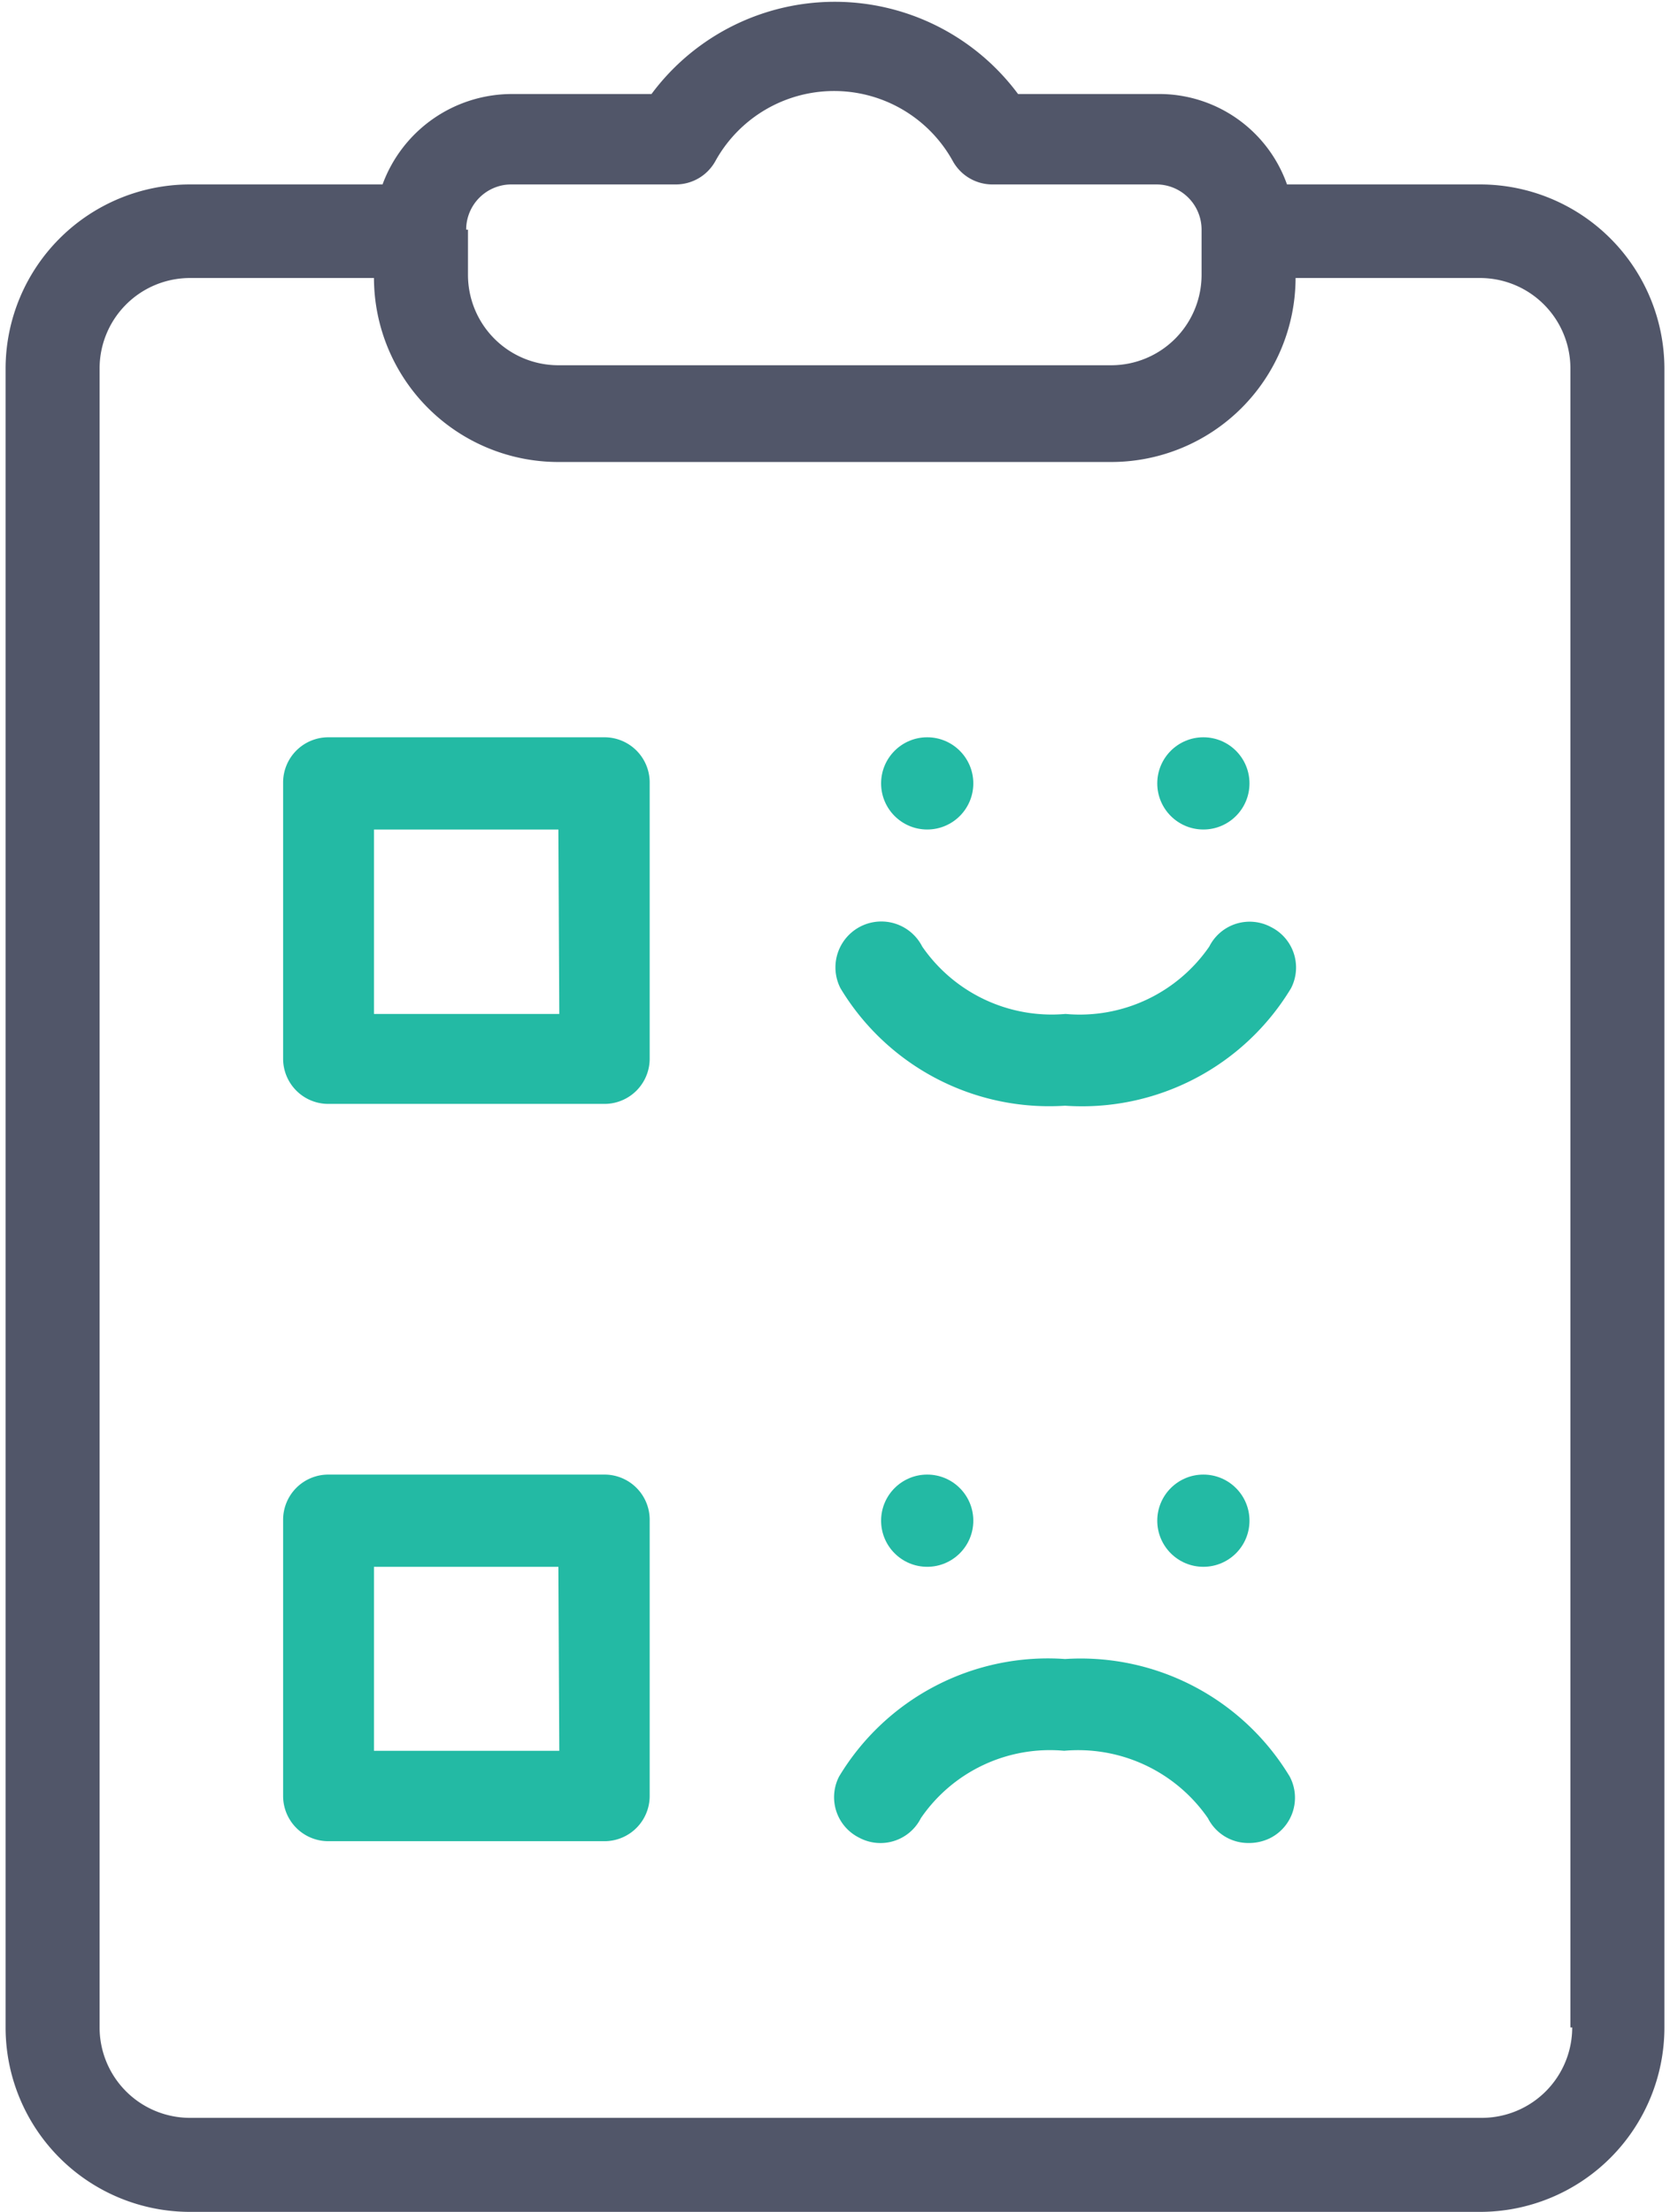
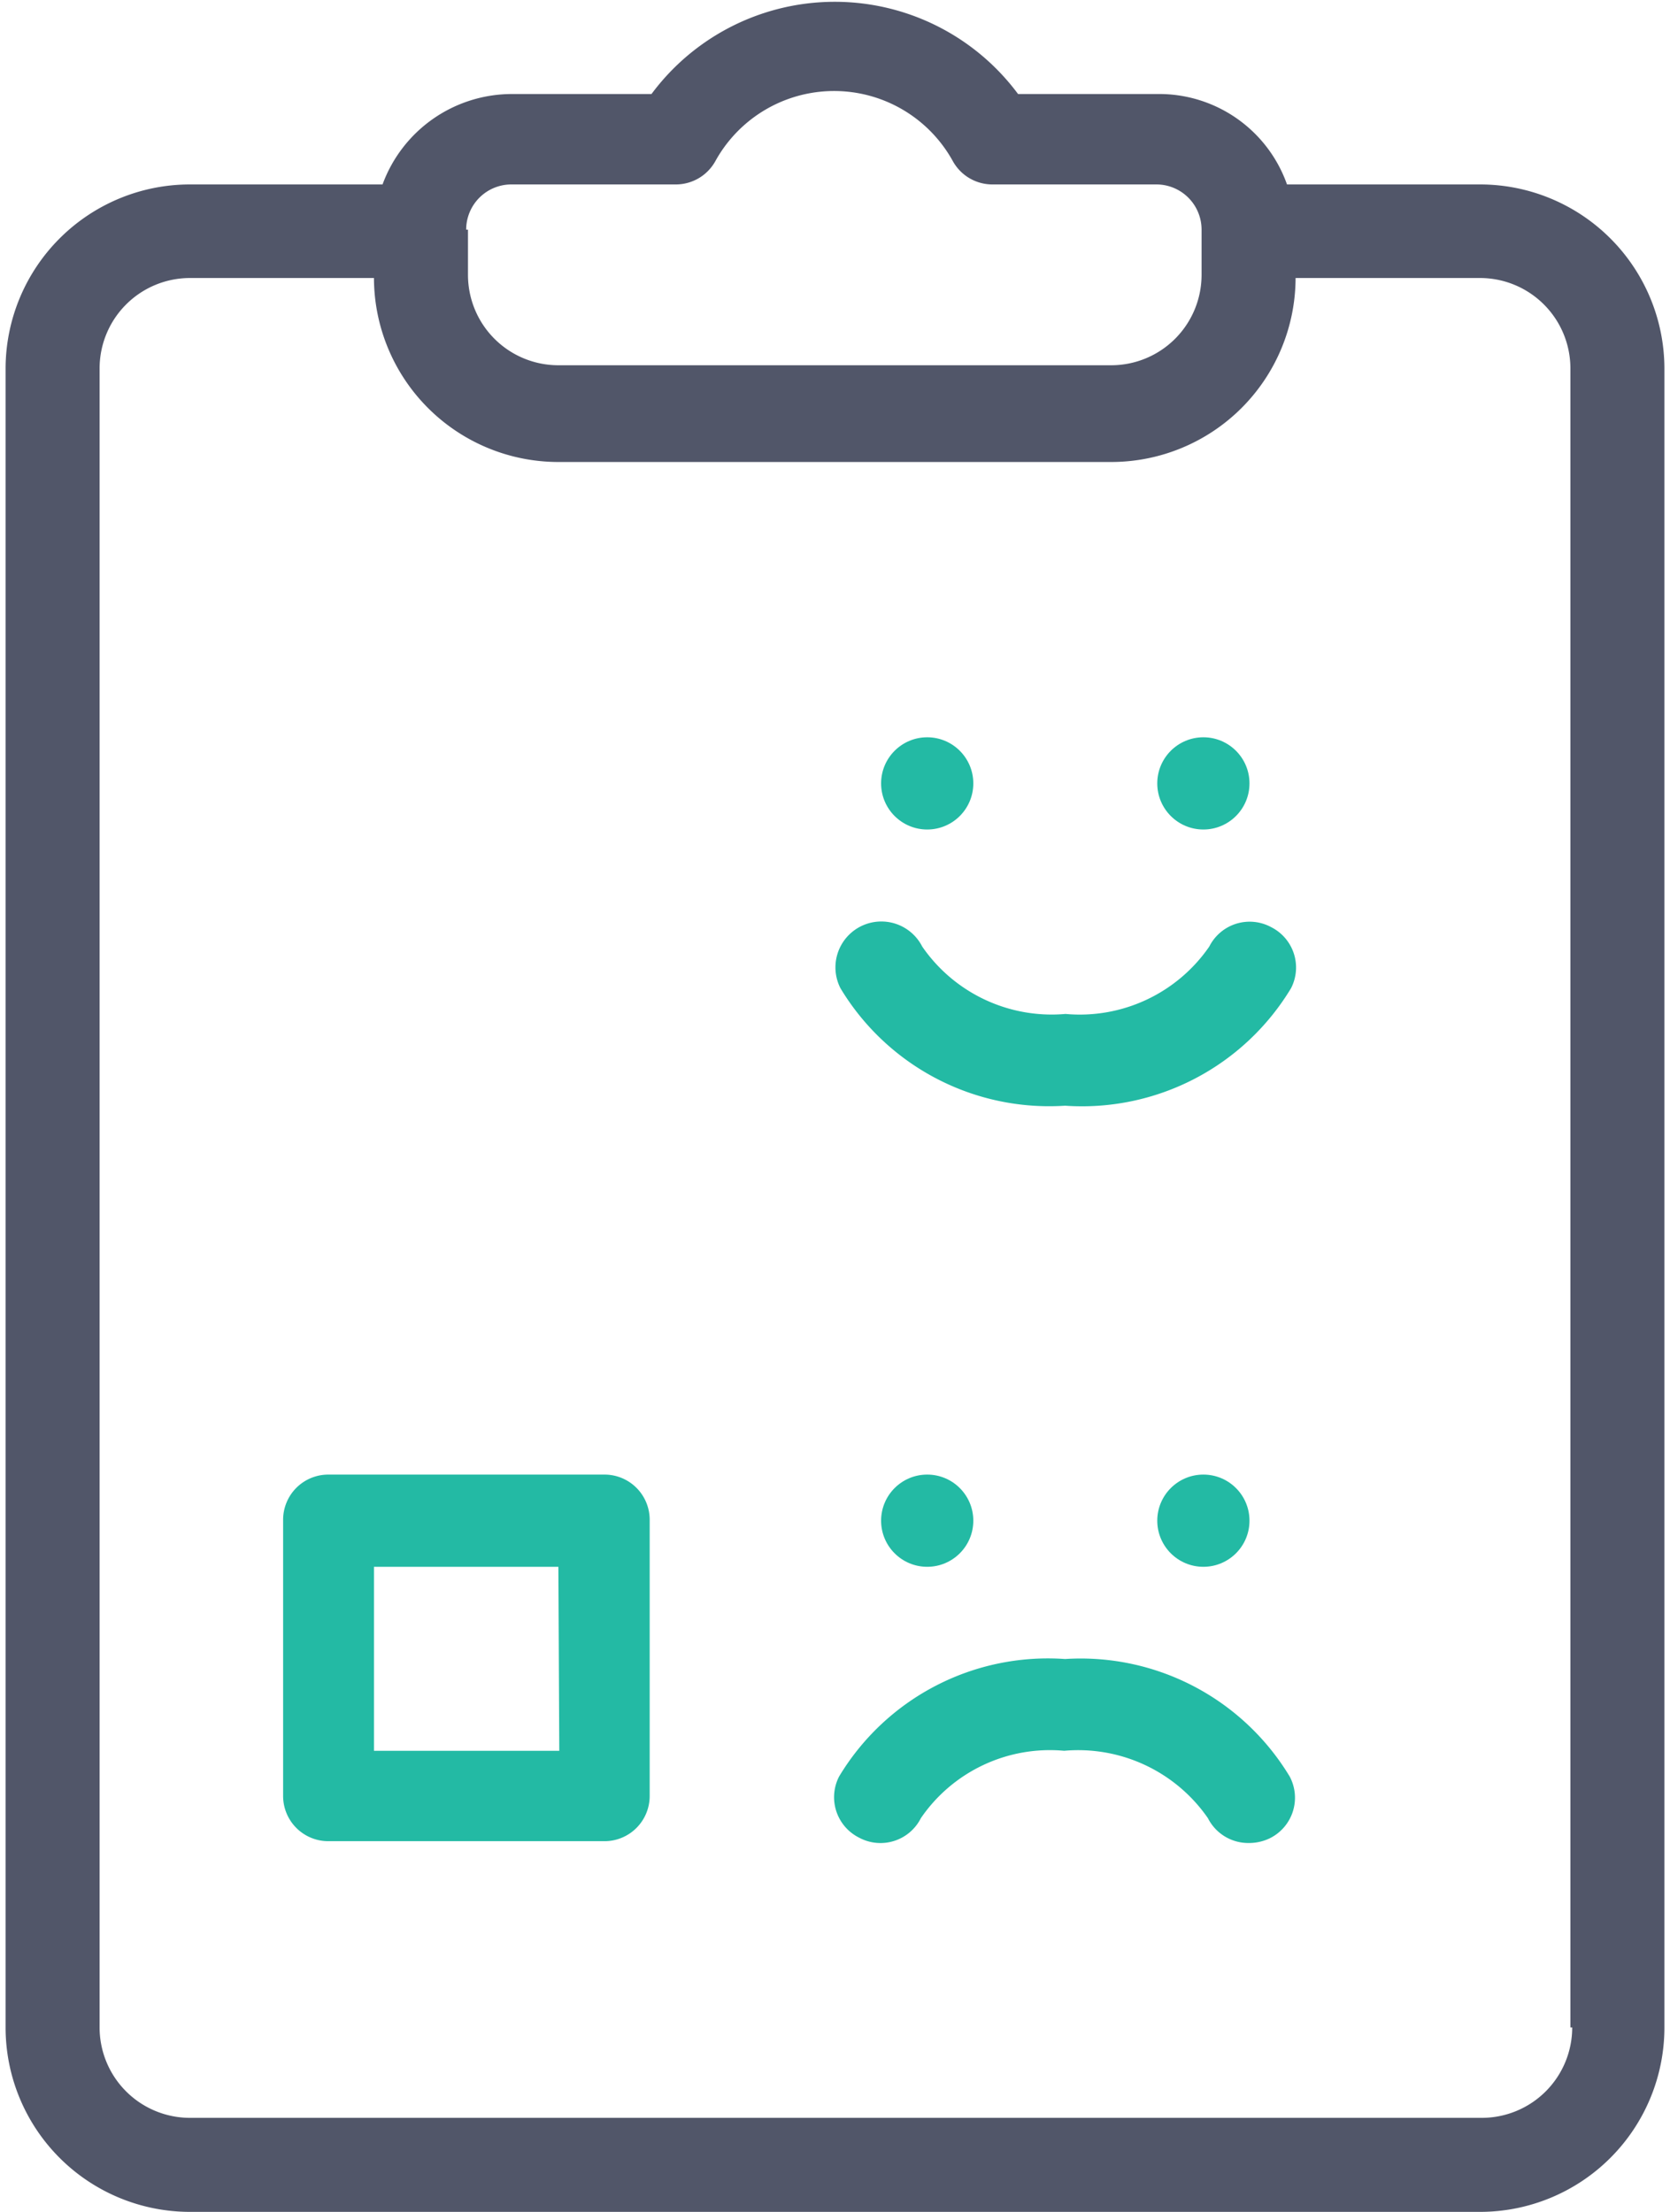
<svg xmlns="http://www.w3.org/2000/svg" width="37px" height="49px" viewBox="0 0 36.7 48.93">
  <defs>
    <style>.cls-1{fill:#515669;}.cls-2{fill:#23baa4;}</style>
  </defs>
  <title>hodnoceni</title>
  <g id="Vrstva_2" data-name="Vrstva 2">
    <g id="Vrstva_1-2" data-name="Vrstva 1">
      <path class="cls-1" d="M32.62,4.08H28.35a3,3,0,0,0-2.87-2H22.4a5.05,5.05,0,0,0-8.11,0H11.21a3.05,3.05,0,0,0-2.87,2H4.08A4.08,4.08,0,0,0,0,8.15v36.7a4.08,4.08,0,0,0,4.08,4.08H32.62a4.08,4.08,0,0,0,4.08-4.08V8.15A4.08,4.08,0,0,0,32.62,4.08Zm-22.43,1a1,1,0,0,1,1-1h3.63a1,1,0,0,0,.88-.51,3,3,0,0,1,5.26,0,1,1,0,0,0,.88.51h3.62a1,1,0,0,1,1,1v1a2,2,0,0,1-2,2H12.23a2,2,0,0,1-2-2v-1ZM34.66,44.85a2,2,0,0,1-2,2H4.08a2,2,0,0,1-2-2V8.15a2,2,0,0,1,2-2H8.15a4.08,4.08,0,0,0,4.08,4.07H24.46a4.08,4.08,0,0,0,4.08-4.07h4.08a2,2,0,0,1,2,2v36.7Z" />
-       <path class="cls-2" d="M13.25,16.31H7.14a1,1,0,0,0-1,1v6.11a1,1,0,0,0,1,1h6.11a1,1,0,0,0,1-1V17.33A1,1,0,0,0,13.25,16.31Zm-1,6.12H8.15V18.35h4.08Z" />
      <path class="cls-2" d="M13.25,32.62H7.14a1,1,0,0,0-1,1v6.11a1,1,0,0,0,1,1h6.11a1,1,0,0,0,1-1V33.64A1,1,0,0,0,13.25,32.62Zm-1,6.11H8.15V34.66h4.08Z" />
      <circle class="cls-2" cx="20.39" cy="17.33" r="1.02" />
      <circle class="cls-2" cx="26.5" cy="17.33" r="1.02" />
      <path class="cls-2" d="M23.44,24.46a5.4,5.4,0,0,0,5-2.6A1,1,0,0,0,28,20.51a1,1,0,0,0-1.37.43,3.48,3.48,0,0,1-3.18,1.49,3.48,3.48,0,0,1-3.17-1.49,1,1,0,1,0-1.81.92A5.39,5.39,0,0,0,23.44,24.46Z" />
      <circle class="cls-2" cx="20.39" cy="33.64" r="1.02" />
      <circle class="cls-2" cx="26.5" cy="33.64" r="1.02" />
      <path class="cls-2" d="M23.44,36.7a5.39,5.39,0,0,0-5,2.6,1,1,0,0,0,.44,1.35,1,1,0,0,0,1.37-.43,3.46,3.46,0,0,1,3.17-1.49,3.49,3.49,0,0,1,3.18,1.49,1,1,0,0,0,.9.55,1.06,1.06,0,0,0,.46-.1,1,1,0,0,0,.45-1.37A5.4,5.4,0,0,0,23.44,36.7Z" />
    </g>
  </g>
</svg>